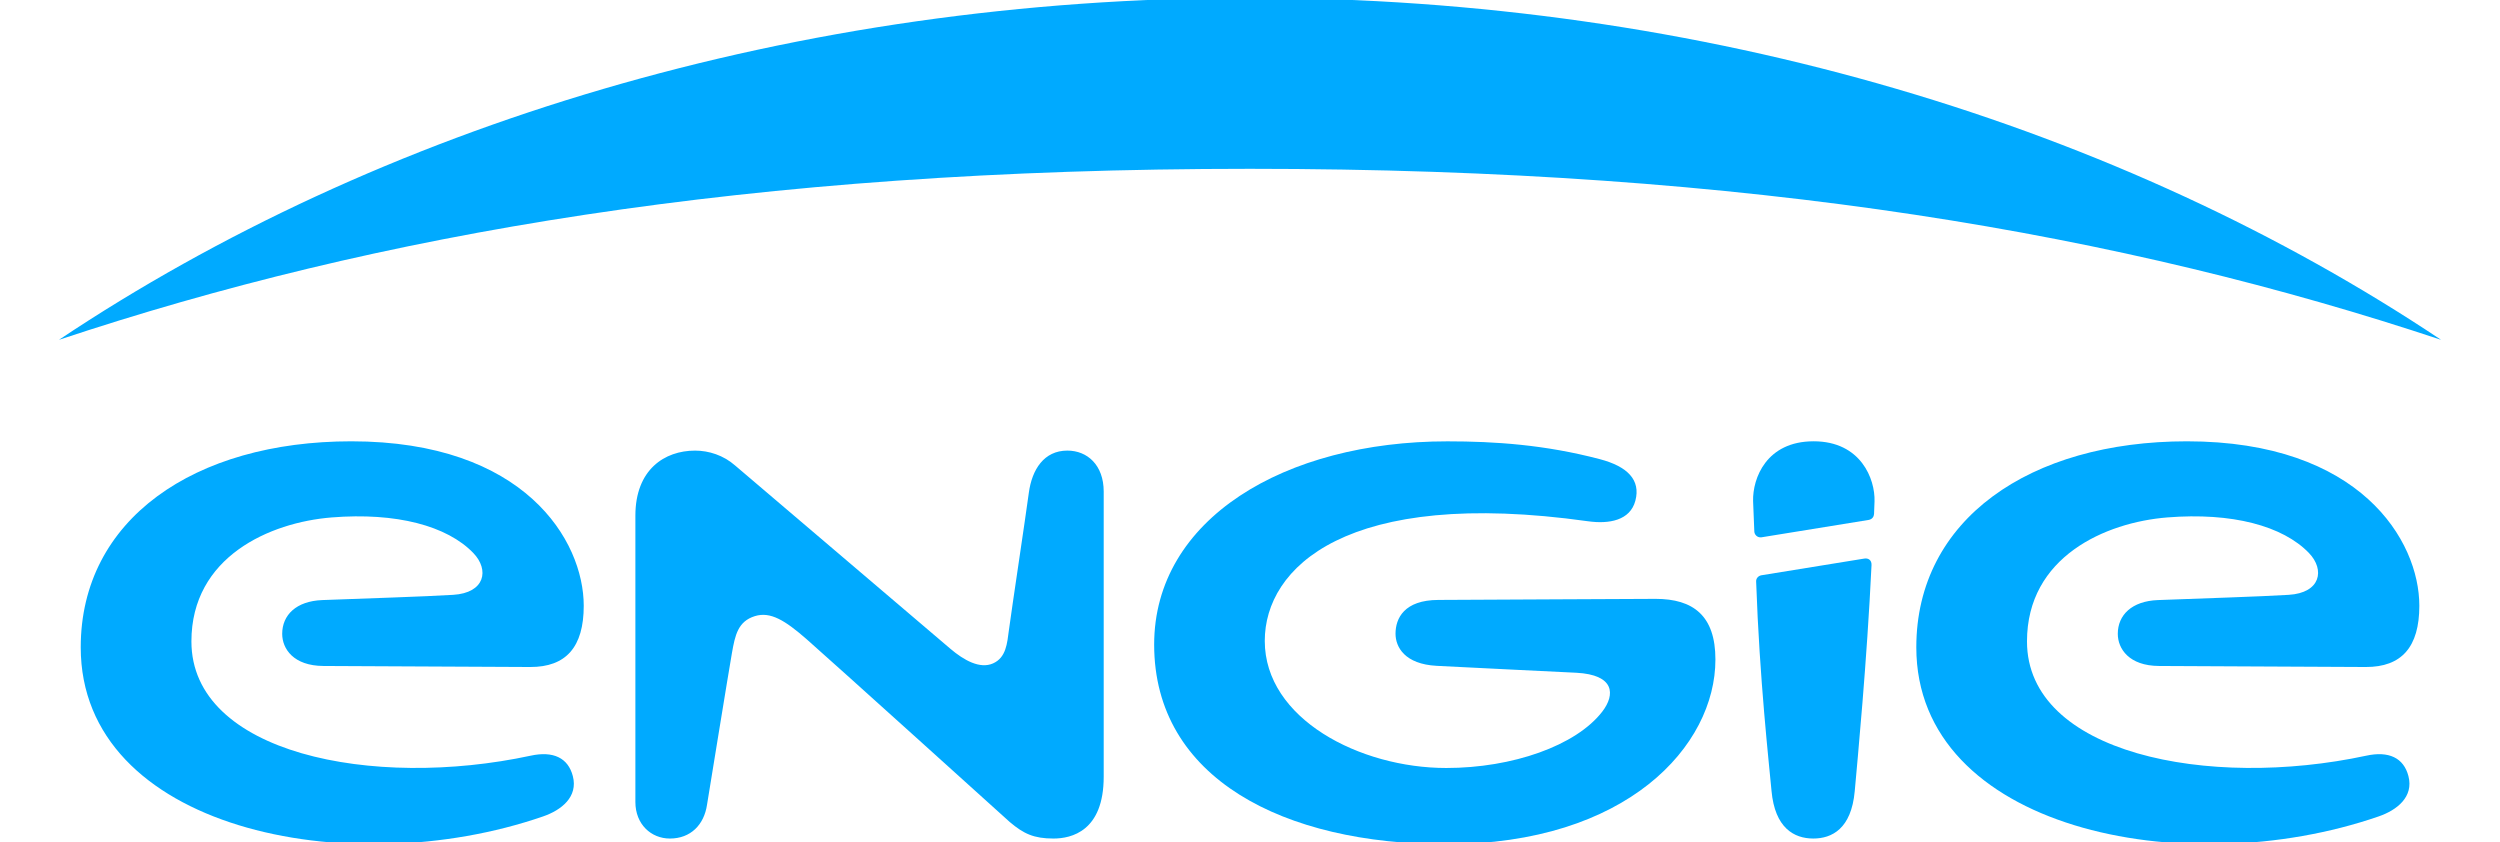
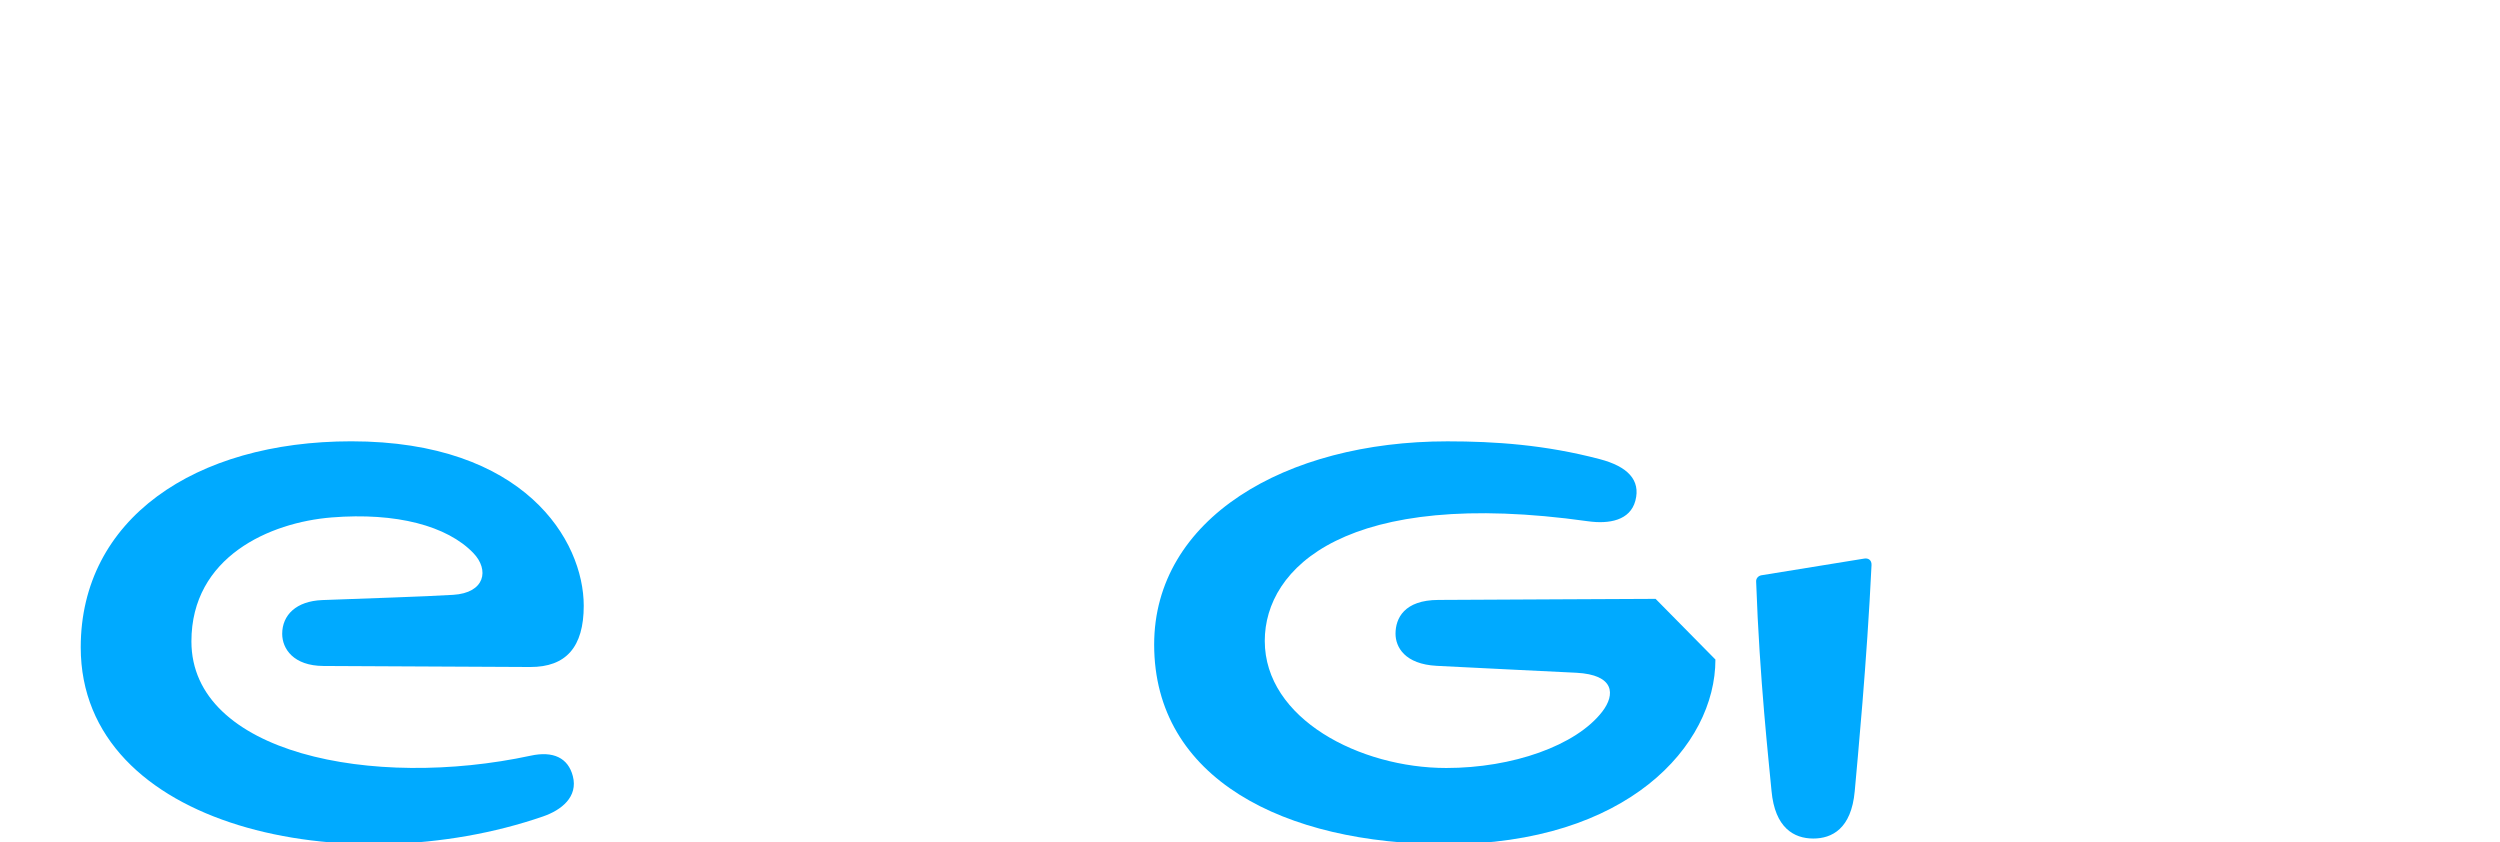
<svg xmlns="http://www.w3.org/2000/svg" version="1.1" id="Ebene_1" x="0px" y="0px" width="143px" height="48.189px" viewBox="0 0 143 48.189" xml:space="preserve">
  <g>
-     <path fill-rule="evenodd" clip-rule="evenodd" fill="#00AAFF" d="M139.629,19.438C121.37,7.25,97.555-0.125,71.499-0.125   c-26.054,0-49.869,7.375-68.128,19.563c18.158-6.037,39.388-9.782,68.128-9.782C100.24,9.656,121.47,13.401,139.629,19.438" />
-     <path fill="#00AAFF" d="M61.053,25.774c-1.34,0-2.025,1.086-2.204,2.414c-0.196,1.466-0.966,6.552-1.138,7.845   c-0.102,0.773-0.16,1.581-0.91,1.914c-0.749,0.332-1.663-0.177-2.441-0.839c-0.781-0.665-12.314-10.484-12.314-10.484   c-0.661-0.579-1.495-0.849-2.288-0.849c-1.741,0-3.414,1.081-3.414,3.723v16.376c0,1.275,0.899,2.091,1.974,2.091   c1.187,0,1.957-0.788,2.125-1.94c0,0,1.268-7.804,1.424-8.675c0.18-1.011,0.339-1.806,1.314-2.108   c0.886-0.273,1.72,0.239,2.966,1.328c1.228,1.072,11.614,10.452,11.614,10.452c0.794,0.671,1.374,0.943,2.498,0.943   c1.021,0,2.873-0.418,2.873-3.536V28.116C63.131,26.601,62.195,25.774,61.053,25.774" />
-     <path fill="#00AAFF" d="M135.351,43.225c-9.052,1.947-19.407-0.135-19.407-6.536c0-4.839,4.488-6.809,8.023-7.092   c3.708-0.297,6.609,0.483,8.103,2.032c0.931,0.967,0.671,2.288-1.16,2.396c-1.687,0.102-4.847,0.199-7.478,0.299   c-1.495,0.058-2.294,0.857-2.294,1.931c0,0.853,0.643,1.831,2.36,1.839c2.465,0.012,8.722,0.049,11.825,0.059   c2.051,0.005,3.063-1.143,3.063-3.502c0-3.736-3.387-9.408-13.297-9.408c-8.979,0-15.476,4.471-15.476,11.783   c0,10.367,15.257,13.531,26.436,9.677c1.061-0.362,2.021-1.124,1.714-2.307C137.493,43.346,136.635,42.945,135.351,43.225" />
    <path fill="#00AAFF" d="M30.354,43.225c-9.049,1.947-19.405-0.135-19.405-6.536c0-4.839,4.485-6.809,8.023-7.092   c3.707-0.297,6.605,0.483,8.099,2.032c0.934,0.967,0.674,2.288-1.155,2.396c-1.688,0.102-4.849,0.199-7.48,0.299   c-1.495,0.058-2.294,0.857-2.294,1.931c0,0.853,0.643,1.831,2.36,1.839c2.465,0.012,8.722,0.049,11.827,0.059   c2.05,0.005,3.061-1.143,3.061-3.502c0-3.736-3.386-9.408-13.296-9.408c-8.979,0-15.476,4.471-15.476,11.783   c0,10.367,15.258,13.531,26.437,9.677c1.059-0.362,2.02-1.124,1.712-2.307C32.496,43.346,31.641,42.945,30.354,43.225" />
    <path fill="#00AAFF" d="M100.451,33.256c0.197,5.652,0.731,10.341,0.88,11.983c0.193,2.121,1.289,2.725,2.39,2.725   c1.056,0,2.175-0.552,2.369-2.705c0.162-1.813,0.699-7.404,0.961-12.937c0.014-0.287-0.188-0.411-0.416-0.371l-5.893,0.956   C100.57,32.943,100.445,33.086,100.451,33.256" />
-     <path fill="#00AAFF" d="M103.738,25.242c-2.703,0-3.492,2.119-3.461,3.417c0.006,0.24,0.031,0.908,0.07,1.739   c0.006,0.188,0.176,0.365,0.404,0.337l6.146-0.997c0.197-0.041,0.289-0.184,0.299-0.34c0.016-0.288,0.023-0.585,0.027-0.724   C107.262,27.421,106.455,25.242,103.738,25.242" />
-     <path fill="#00AAFF" d="M94.7,34.255c-2.049,0-8.374,0.049-12.422,0.061c-1.964,0.006-2.454,1.058-2.454,1.933   c0,0.759,0.525,1.741,2.358,1.837c2.791,0.146,6.342,0.312,7.979,0.395c2.208,0.114,2.237,1.249,1.491,2.221   c-1.497,1.95-5.144,3.227-8.924,3.227c-4.944,0-10.383-2.813-10.383-7.271c0-4.179,4.655-8.788,18.487-6.842   c1.216,0.17,2.412-0.048,2.711-1.173c0.318-1.196-0.461-1.965-2.032-2.379c-3.133-0.824-5.988-1.019-8.719-1.019   c-9.312,0-16.774,4.446-16.774,11.625c0,7.667,7.438,11.417,16.708,11.417c10.354,0,15.396-5.633,15.396-10.562   C98.124,35.213,96.848,34.255,94.7,34.255" />
+     <path fill="#00AAFF" d="M94.7,34.255c-2.049,0-8.374,0.049-12.422,0.061c-1.964,0.006-2.454,1.058-2.454,1.933   c0,0.759,0.525,1.741,2.358,1.837c2.791,0.146,6.342,0.312,7.979,0.395c2.208,0.114,2.237,1.249,1.491,2.221   c-1.497,1.95-5.144,3.227-8.924,3.227c-4.944,0-10.383-2.813-10.383-7.271c0-4.179,4.655-8.788,18.487-6.842   c1.216,0.17,2.412-0.048,2.711-1.173c0.318-1.196-0.461-1.965-2.032-2.379c-3.133-0.824-5.988-1.019-8.719-1.019   c-9.312,0-16.774,4.446-16.774,11.625c0,7.667,7.438,11.417,16.708,11.417c10.354,0,15.396-5.633,15.396-10.562   " />
  </g>
</svg>